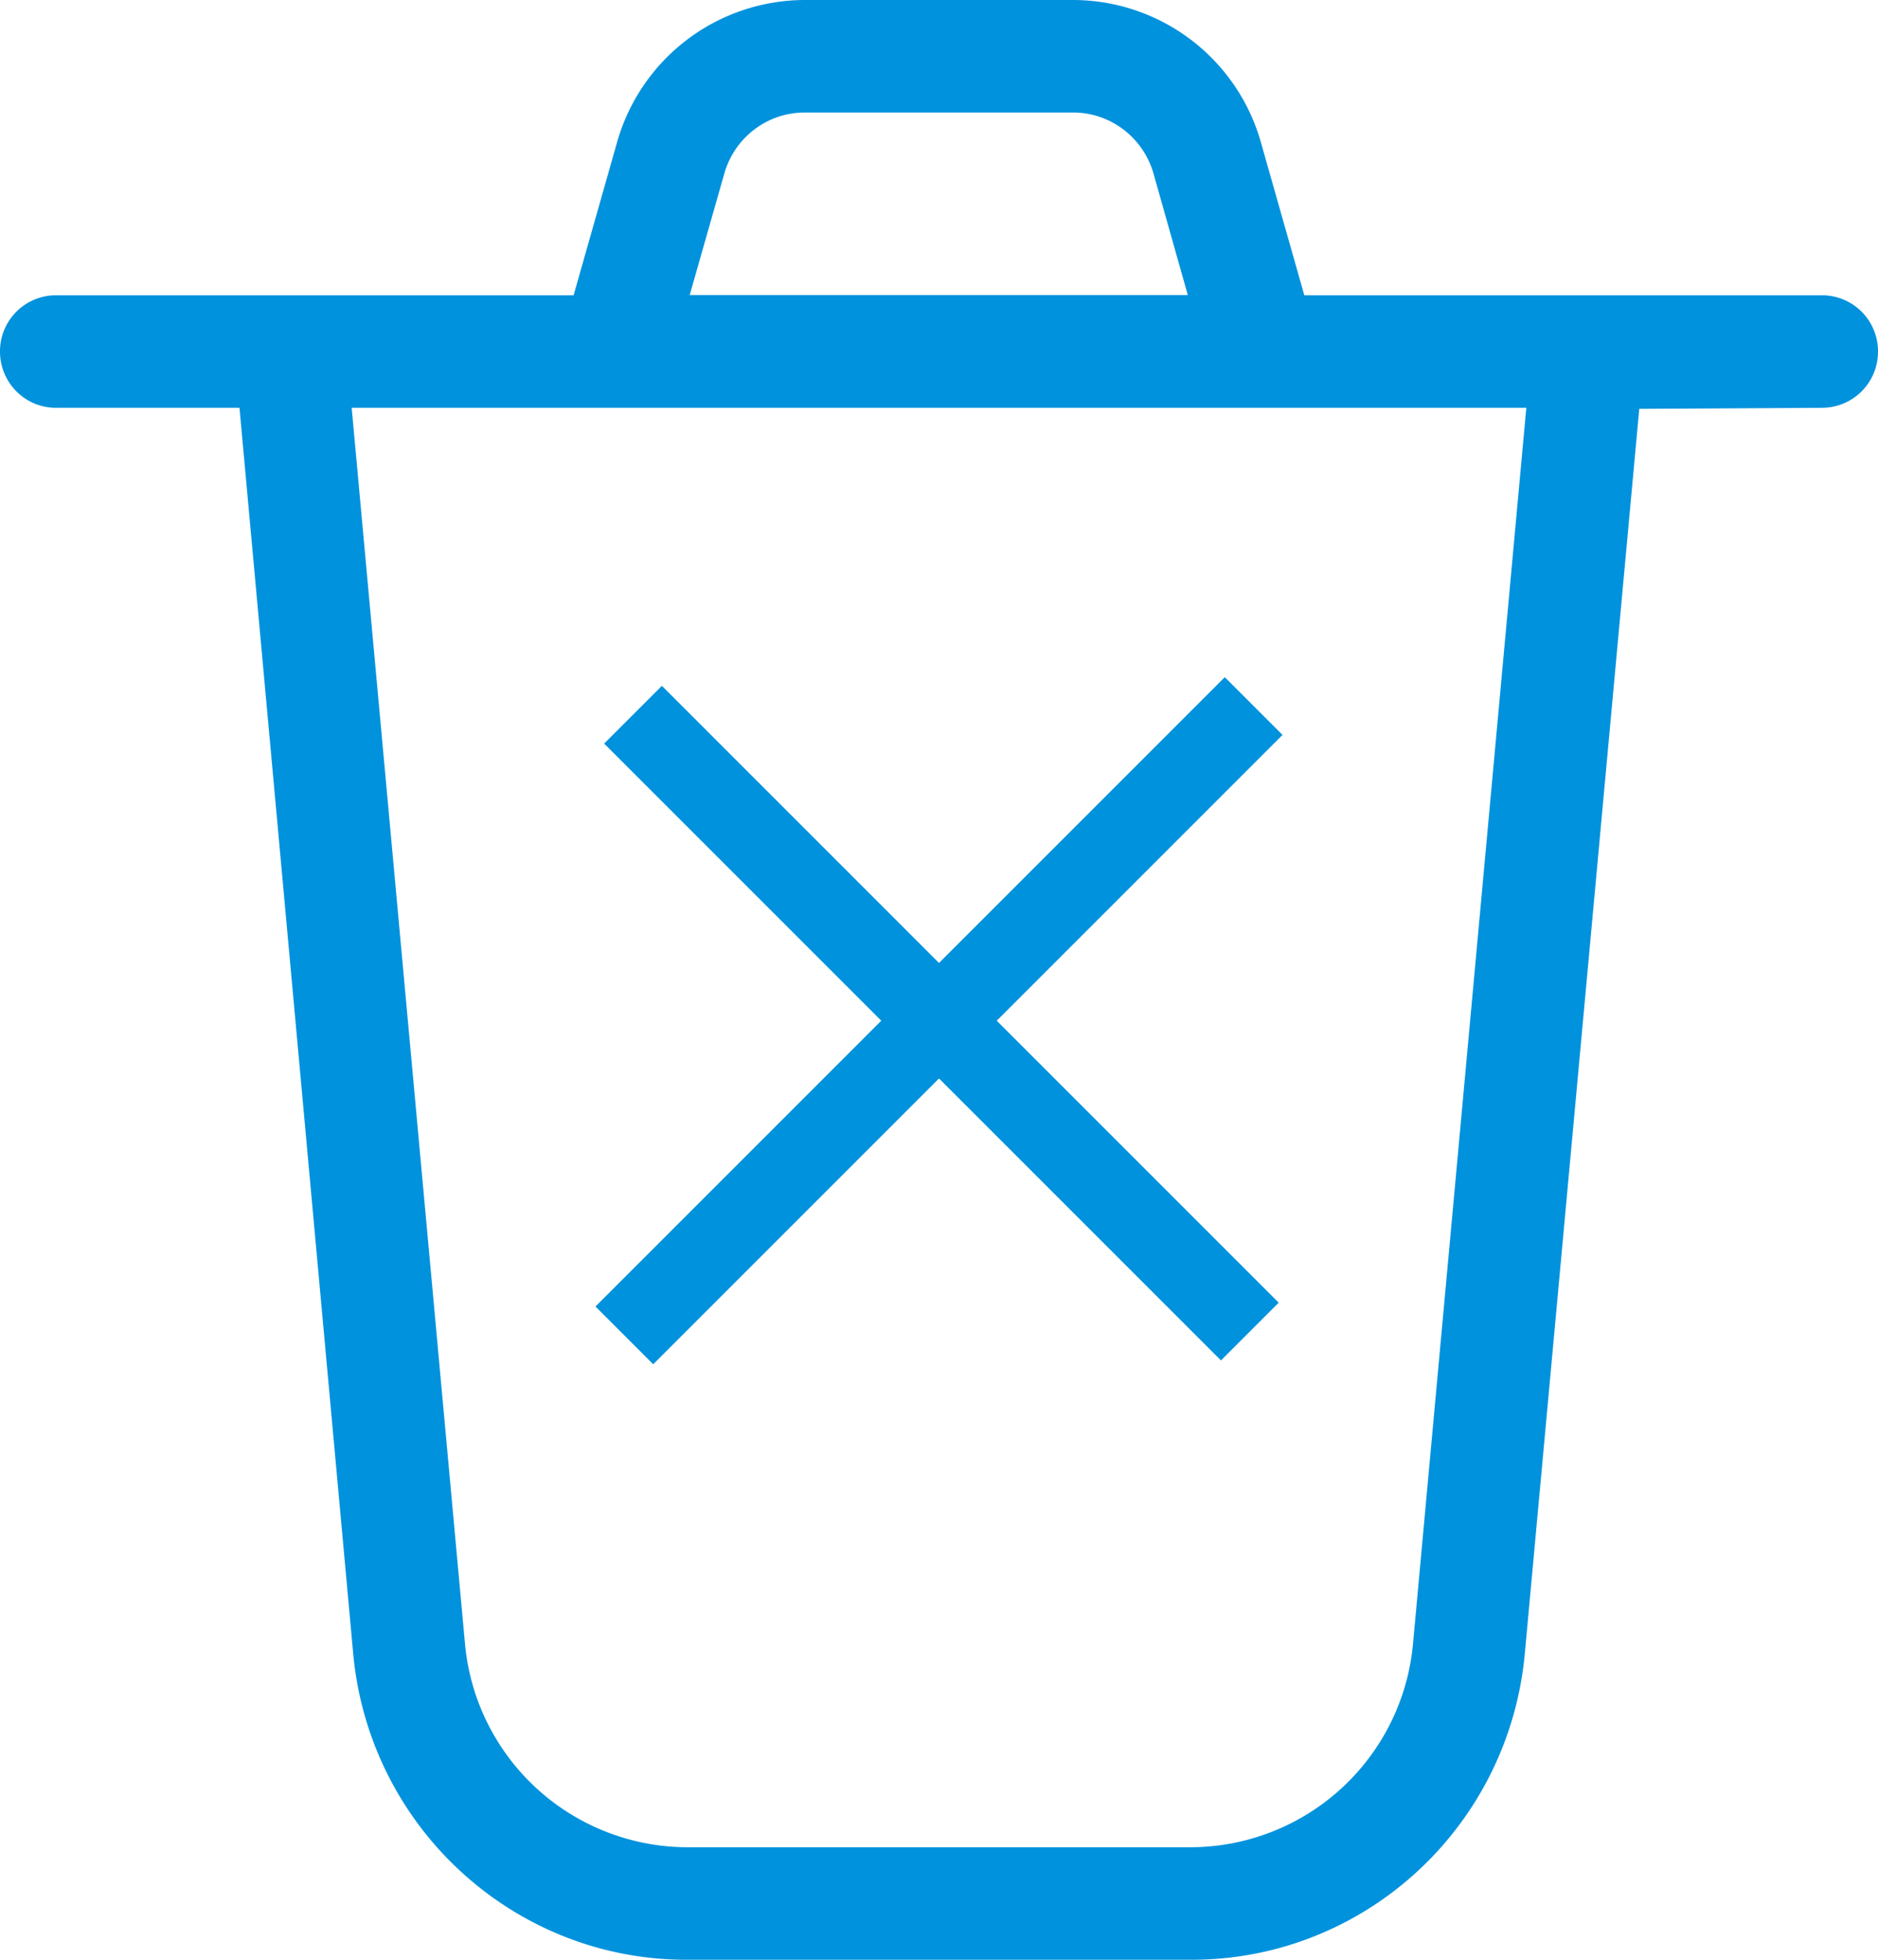
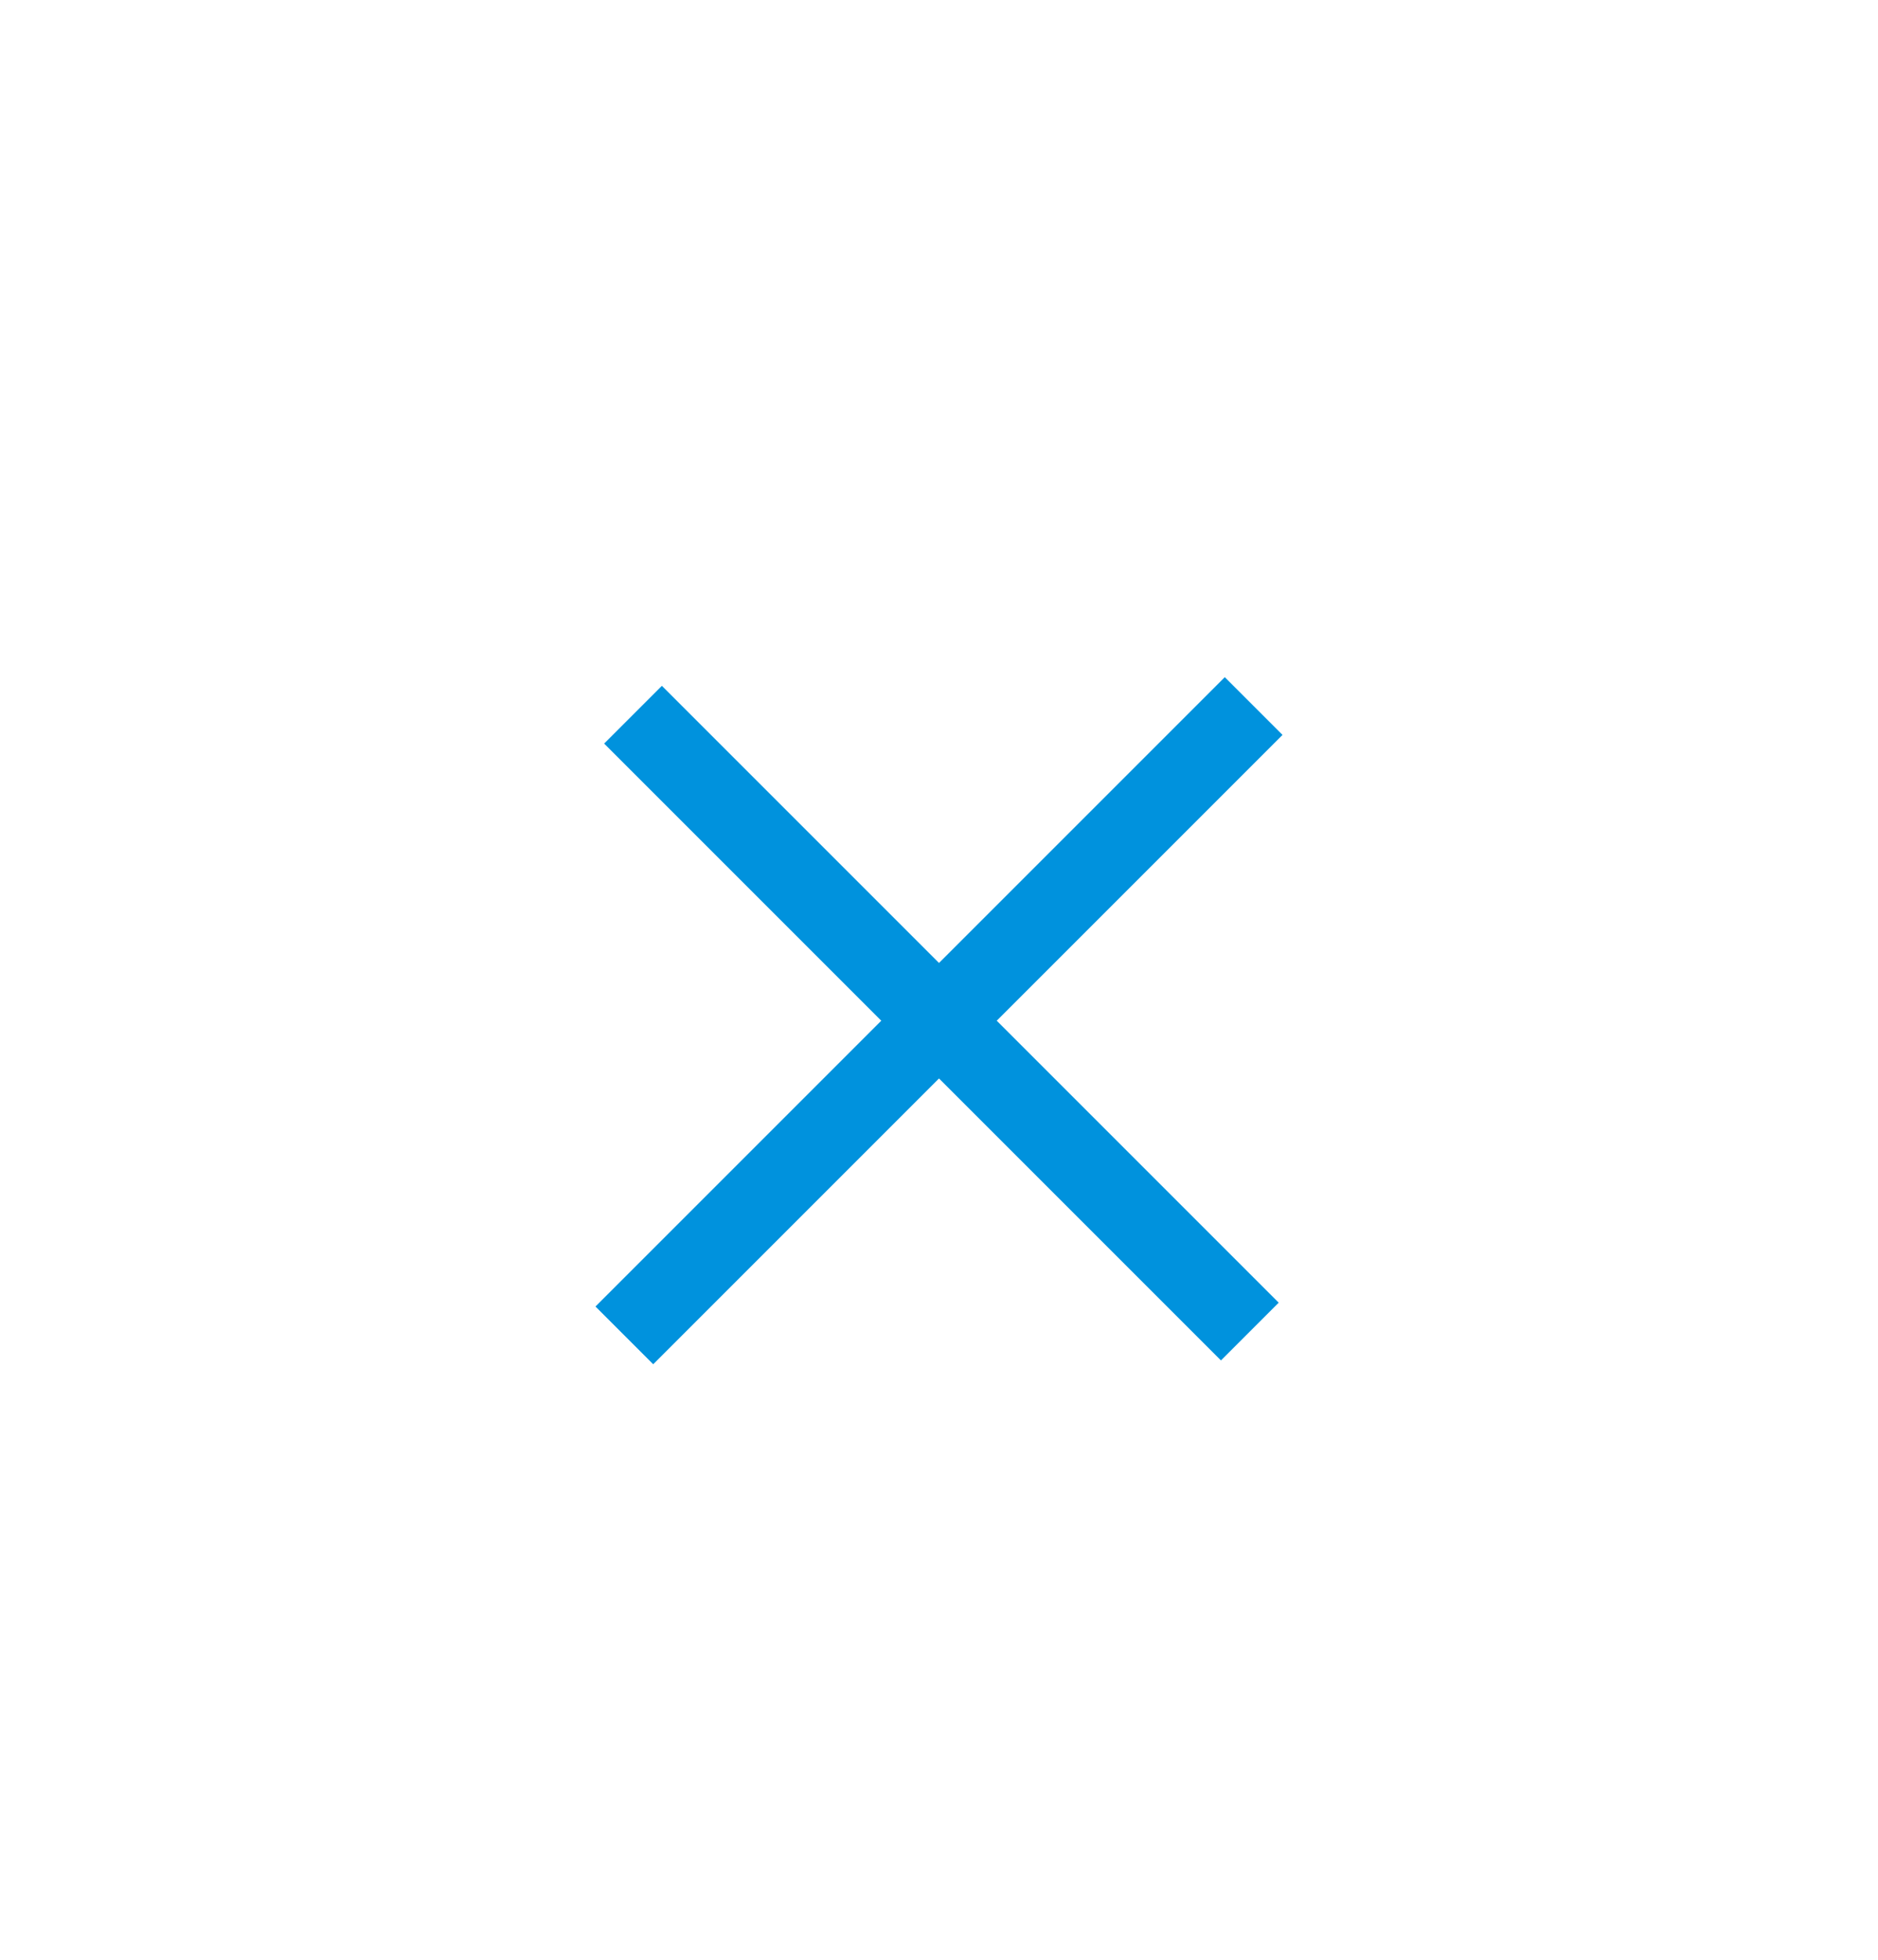
<svg xmlns="http://www.w3.org/2000/svg" width="23" height="24" viewBox="0 0 23 24">
  <title>Group 2</title>
  <g fill="none" fill-rule="evenodd">
    <g stroke="#0092DD" stroke-linecap="square">
      <path d="M8.106 9.106l6.847 6.847M8 16l7-7" />
    </g>
-     <path d="M22.317 4.994a.686.686 0 0 0 .683-.69.686.686 0 0 0-.683-.688h-6.343l-.53-1.867A2.394 2.394 0 0 0 13.147 0H9.854a2.394 2.394 0 0 0-2.299 1.75l-.53 1.866H.684A.686.686 0 0 0 0 4.305c0 .38.306.689.683.689h2.25l1.394 15.273C4.532 22.392 6.31 24.01 8.426 24h6.148c2.117.01 3.894-1.608 4.099-3.733l1.403-15.26 2.24-.013zM8.87 2.128c.125-.443.526-.75.984-.75h3.289c.456 0 .857.305.984.747l.42 1.488h-6.1l.423-1.485zm8.436 17.994a2.741 2.741 0 0 1-2.732 2.5H8.426a2.741 2.741 0 0 1-2.732-2.5L4.307 4.994h14.386l-1.387 15.128z" fill="#0092DD" fill-rule="nonzero" />
  </g>
</svg>